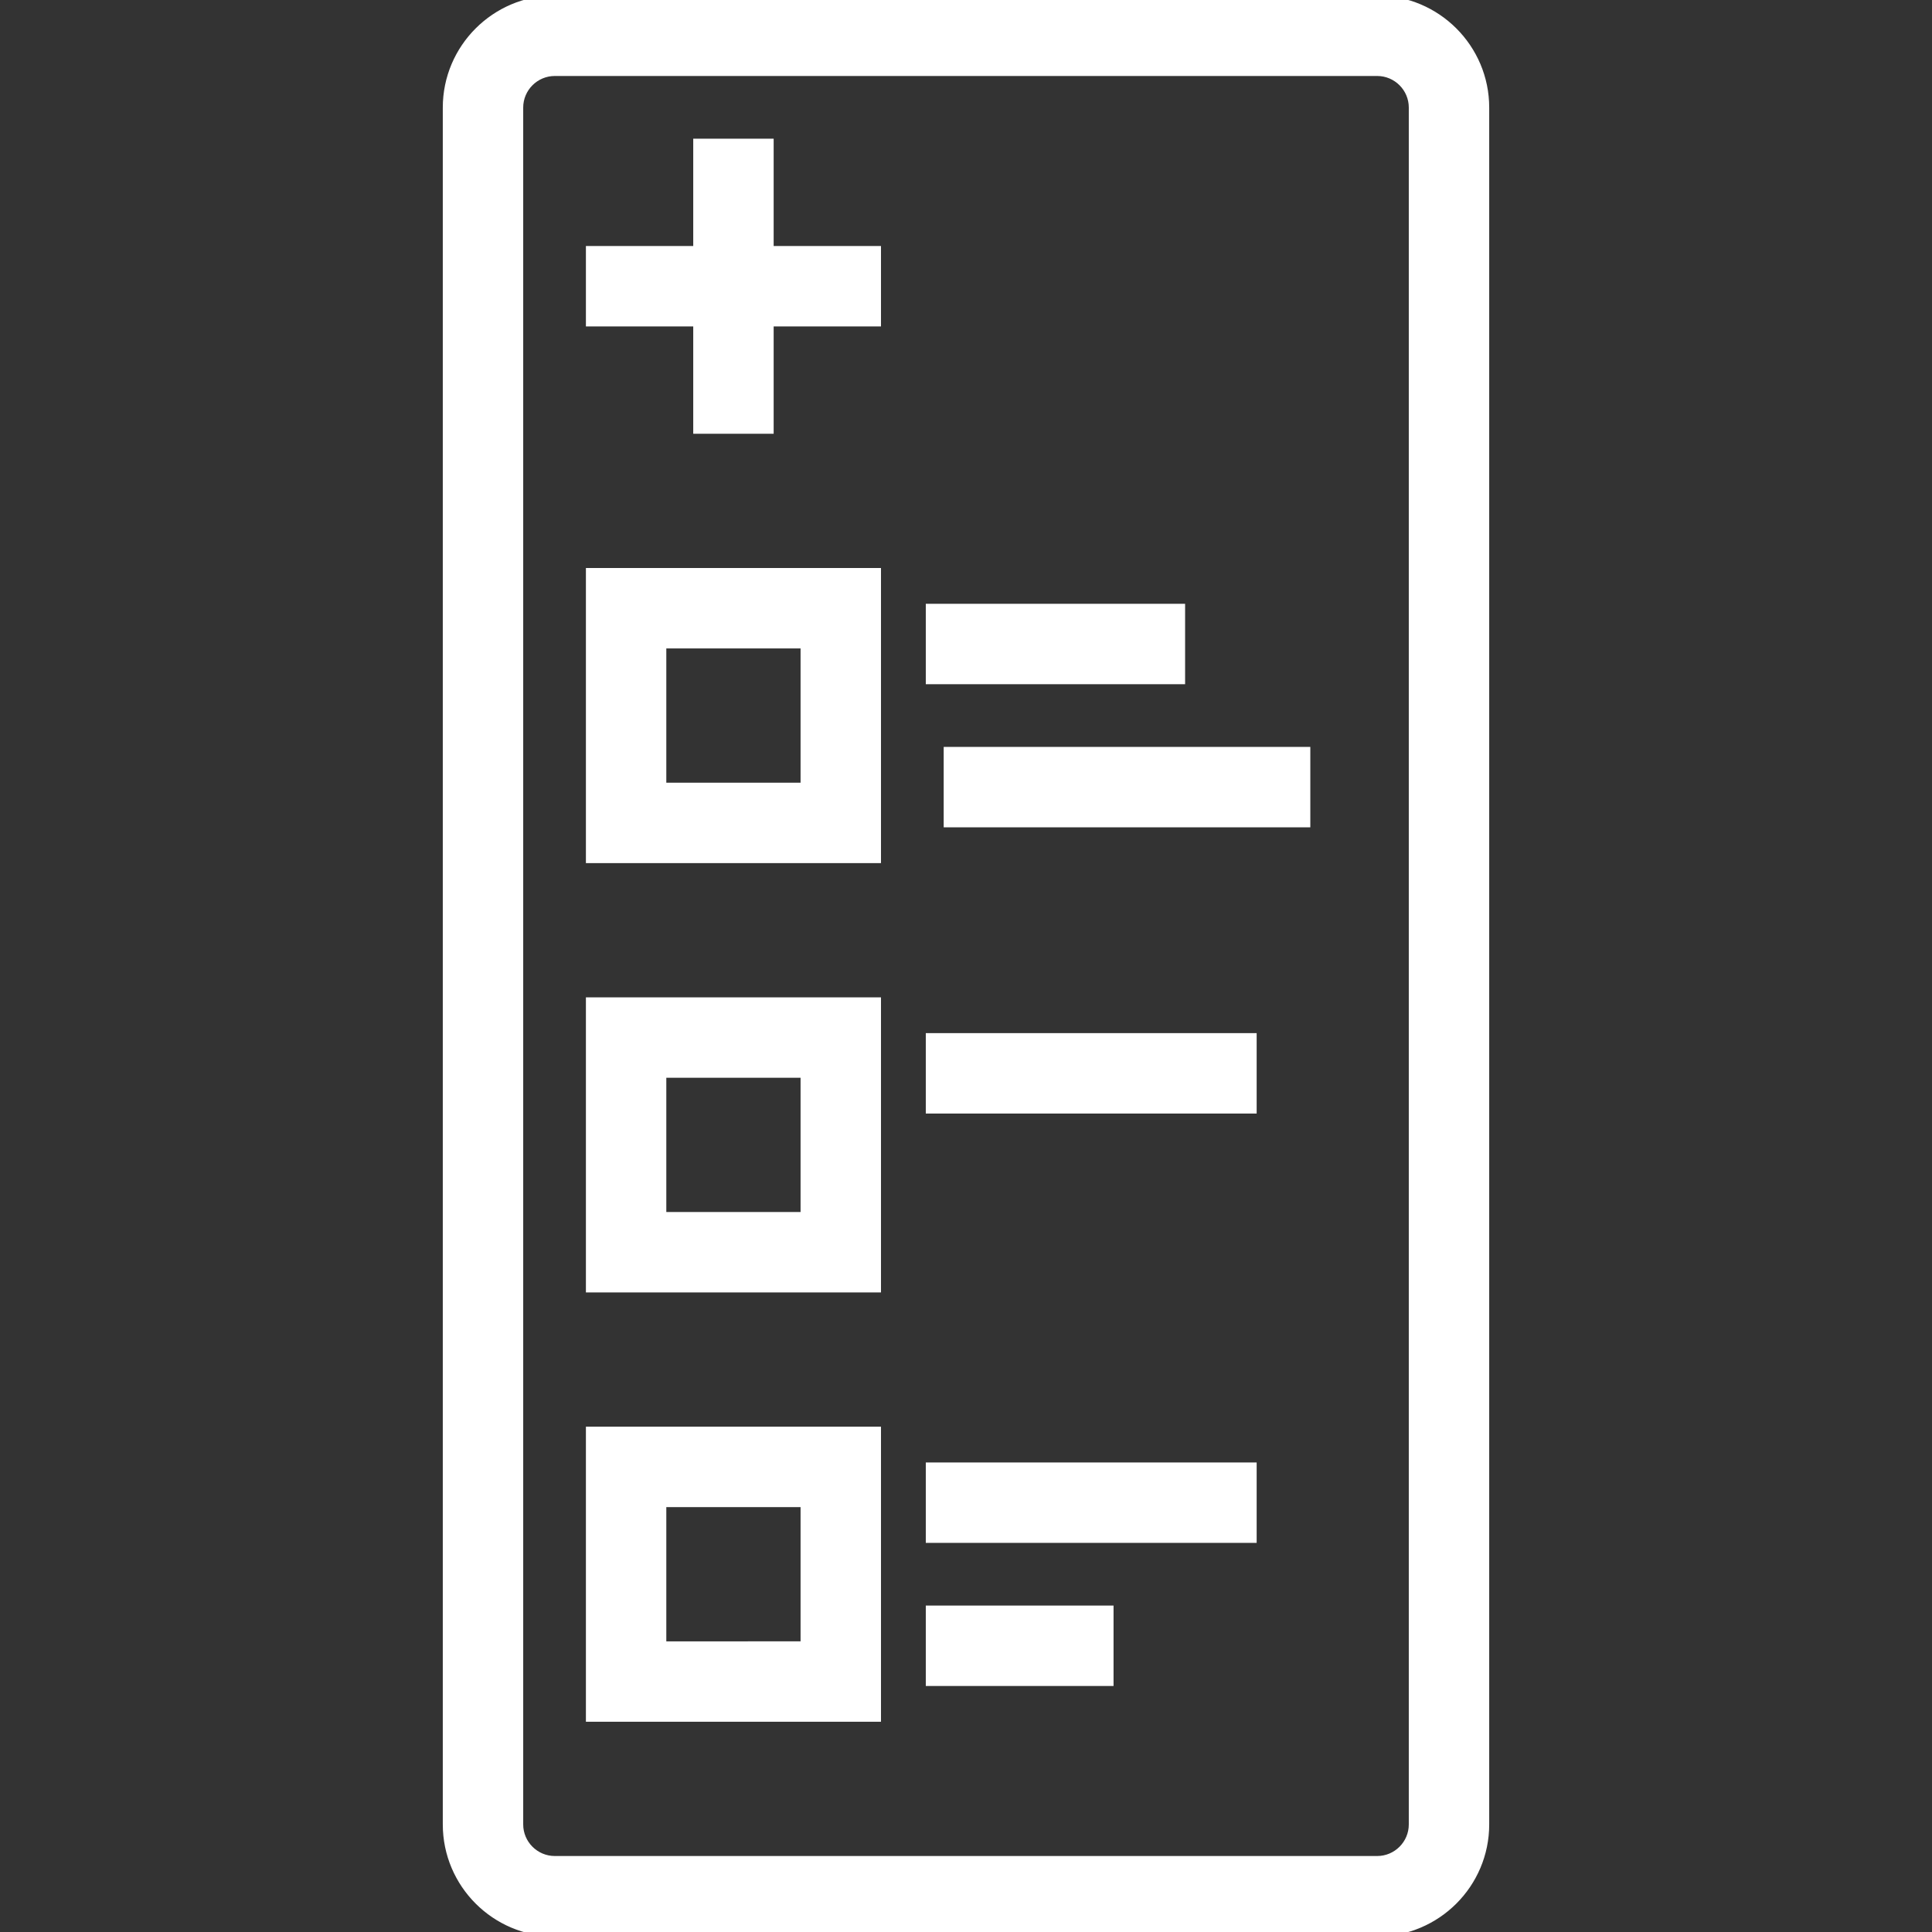
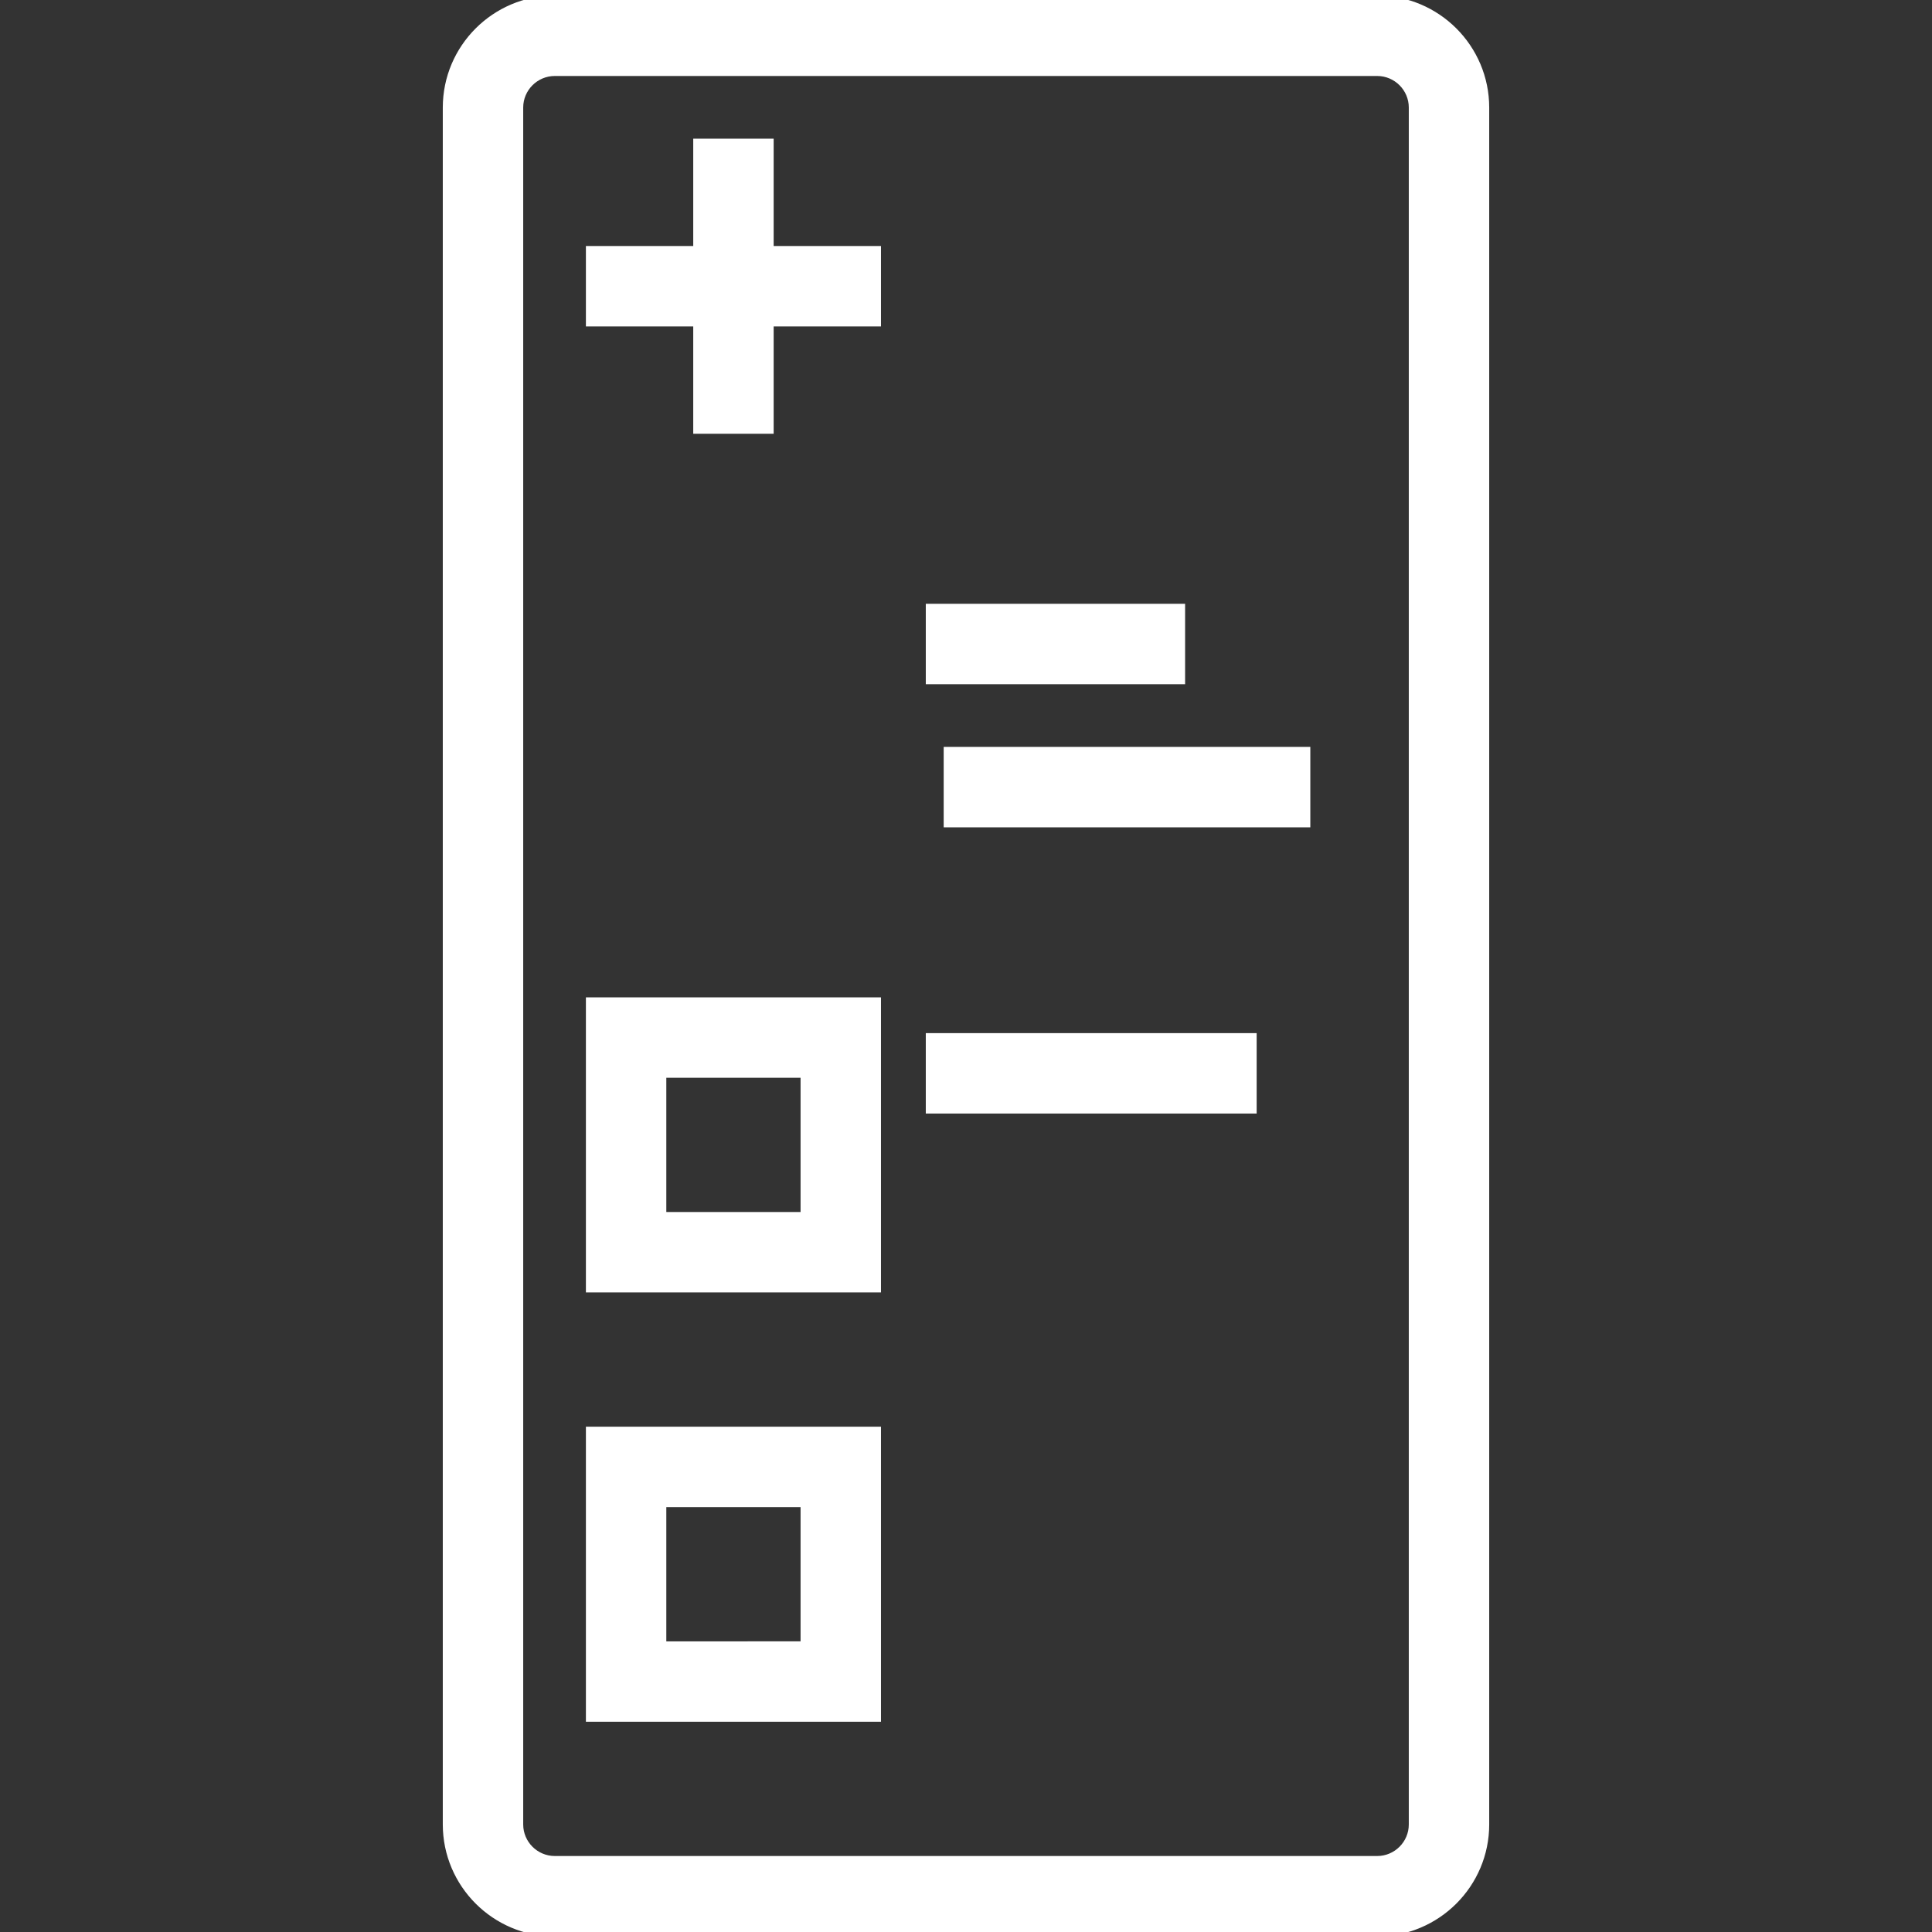
<svg xmlns="http://www.w3.org/2000/svg" fill="#ffffff" version="1.1" id="Layer_1" viewBox="0 0 218.182 218.182" xml:space="preserve" width="64px" height="64px" stroke="#ffffff">
  <rect x="0" y="0" width="218.182" height="218.182" fill="#333333" stroke="none" />
  <g id="SVGRepo_bgCarrier" stroke-width="0" />
  <g id="SVGRepo_tracerCarrier" stroke-linecap="round" stroke-linejoin="round" />
  <g id="SVGRepo_iconCarrier">
    <g>
      <g>
        <g>
          <path d="M155.524,0H62.658c-6.7,0-12.153,5.449-12.153,12.149v193.884c0,6.7,5.453,12.149,12.153,12.149h92.866 c6.7,0,12.153-5.449,12.153-12.149V12.149C167.677,5.449,162.224,0,155.524,0z M159.596,206.033c0,2.243-1.827,4.068-4.072,4.068 H62.658c-2.245,0-4.072-1.825-4.072-4.068V12.149c0-2.243,1.827-4.068,4.072-4.068h92.866c2.245,0,4.072,1.825,4.072,4.068 V206.033z" />
          <polygon points="86.869,16.162 78.788,16.162 78.788,28.283 66.667,28.283 66.667,36.364 78.788,36.364 78.788,48.485 86.869,48.485 86.869,36.364 98.99,36.364 98.99,28.283 86.869,28.283 " />
          <rect x="105.051" y="68.687" width="28.283" height="8.081" />
          <rect x="107.071" y="84.849" width="40.404" height="8.081" />
          <rect x="105.051" y="117.172" width="36.364" height="8.081" />
-           <rect x="105.051" y="165.657" width="36.364" height="8.081" />
-           <rect x="105.051" y="181.818" width="20.202" height="8.081" />
-           <path d="M66.667,96.97H98.99V64.646H66.667V96.97z M74.747,72.727h16.162v16.162H74.747V72.727z" />
          <path d="M66.667,145.455H98.99v-32.323H66.667V145.455z M74.747,121.212h16.162v16.162H74.747V121.212z" />
          <path d="M66.667,193.939H98.99v-32.323H66.667V193.939z M74.747,169.697h16.162v16.162H74.747V169.697z" />
        </g>
      </g>
    </g>
  </g>
</svg>